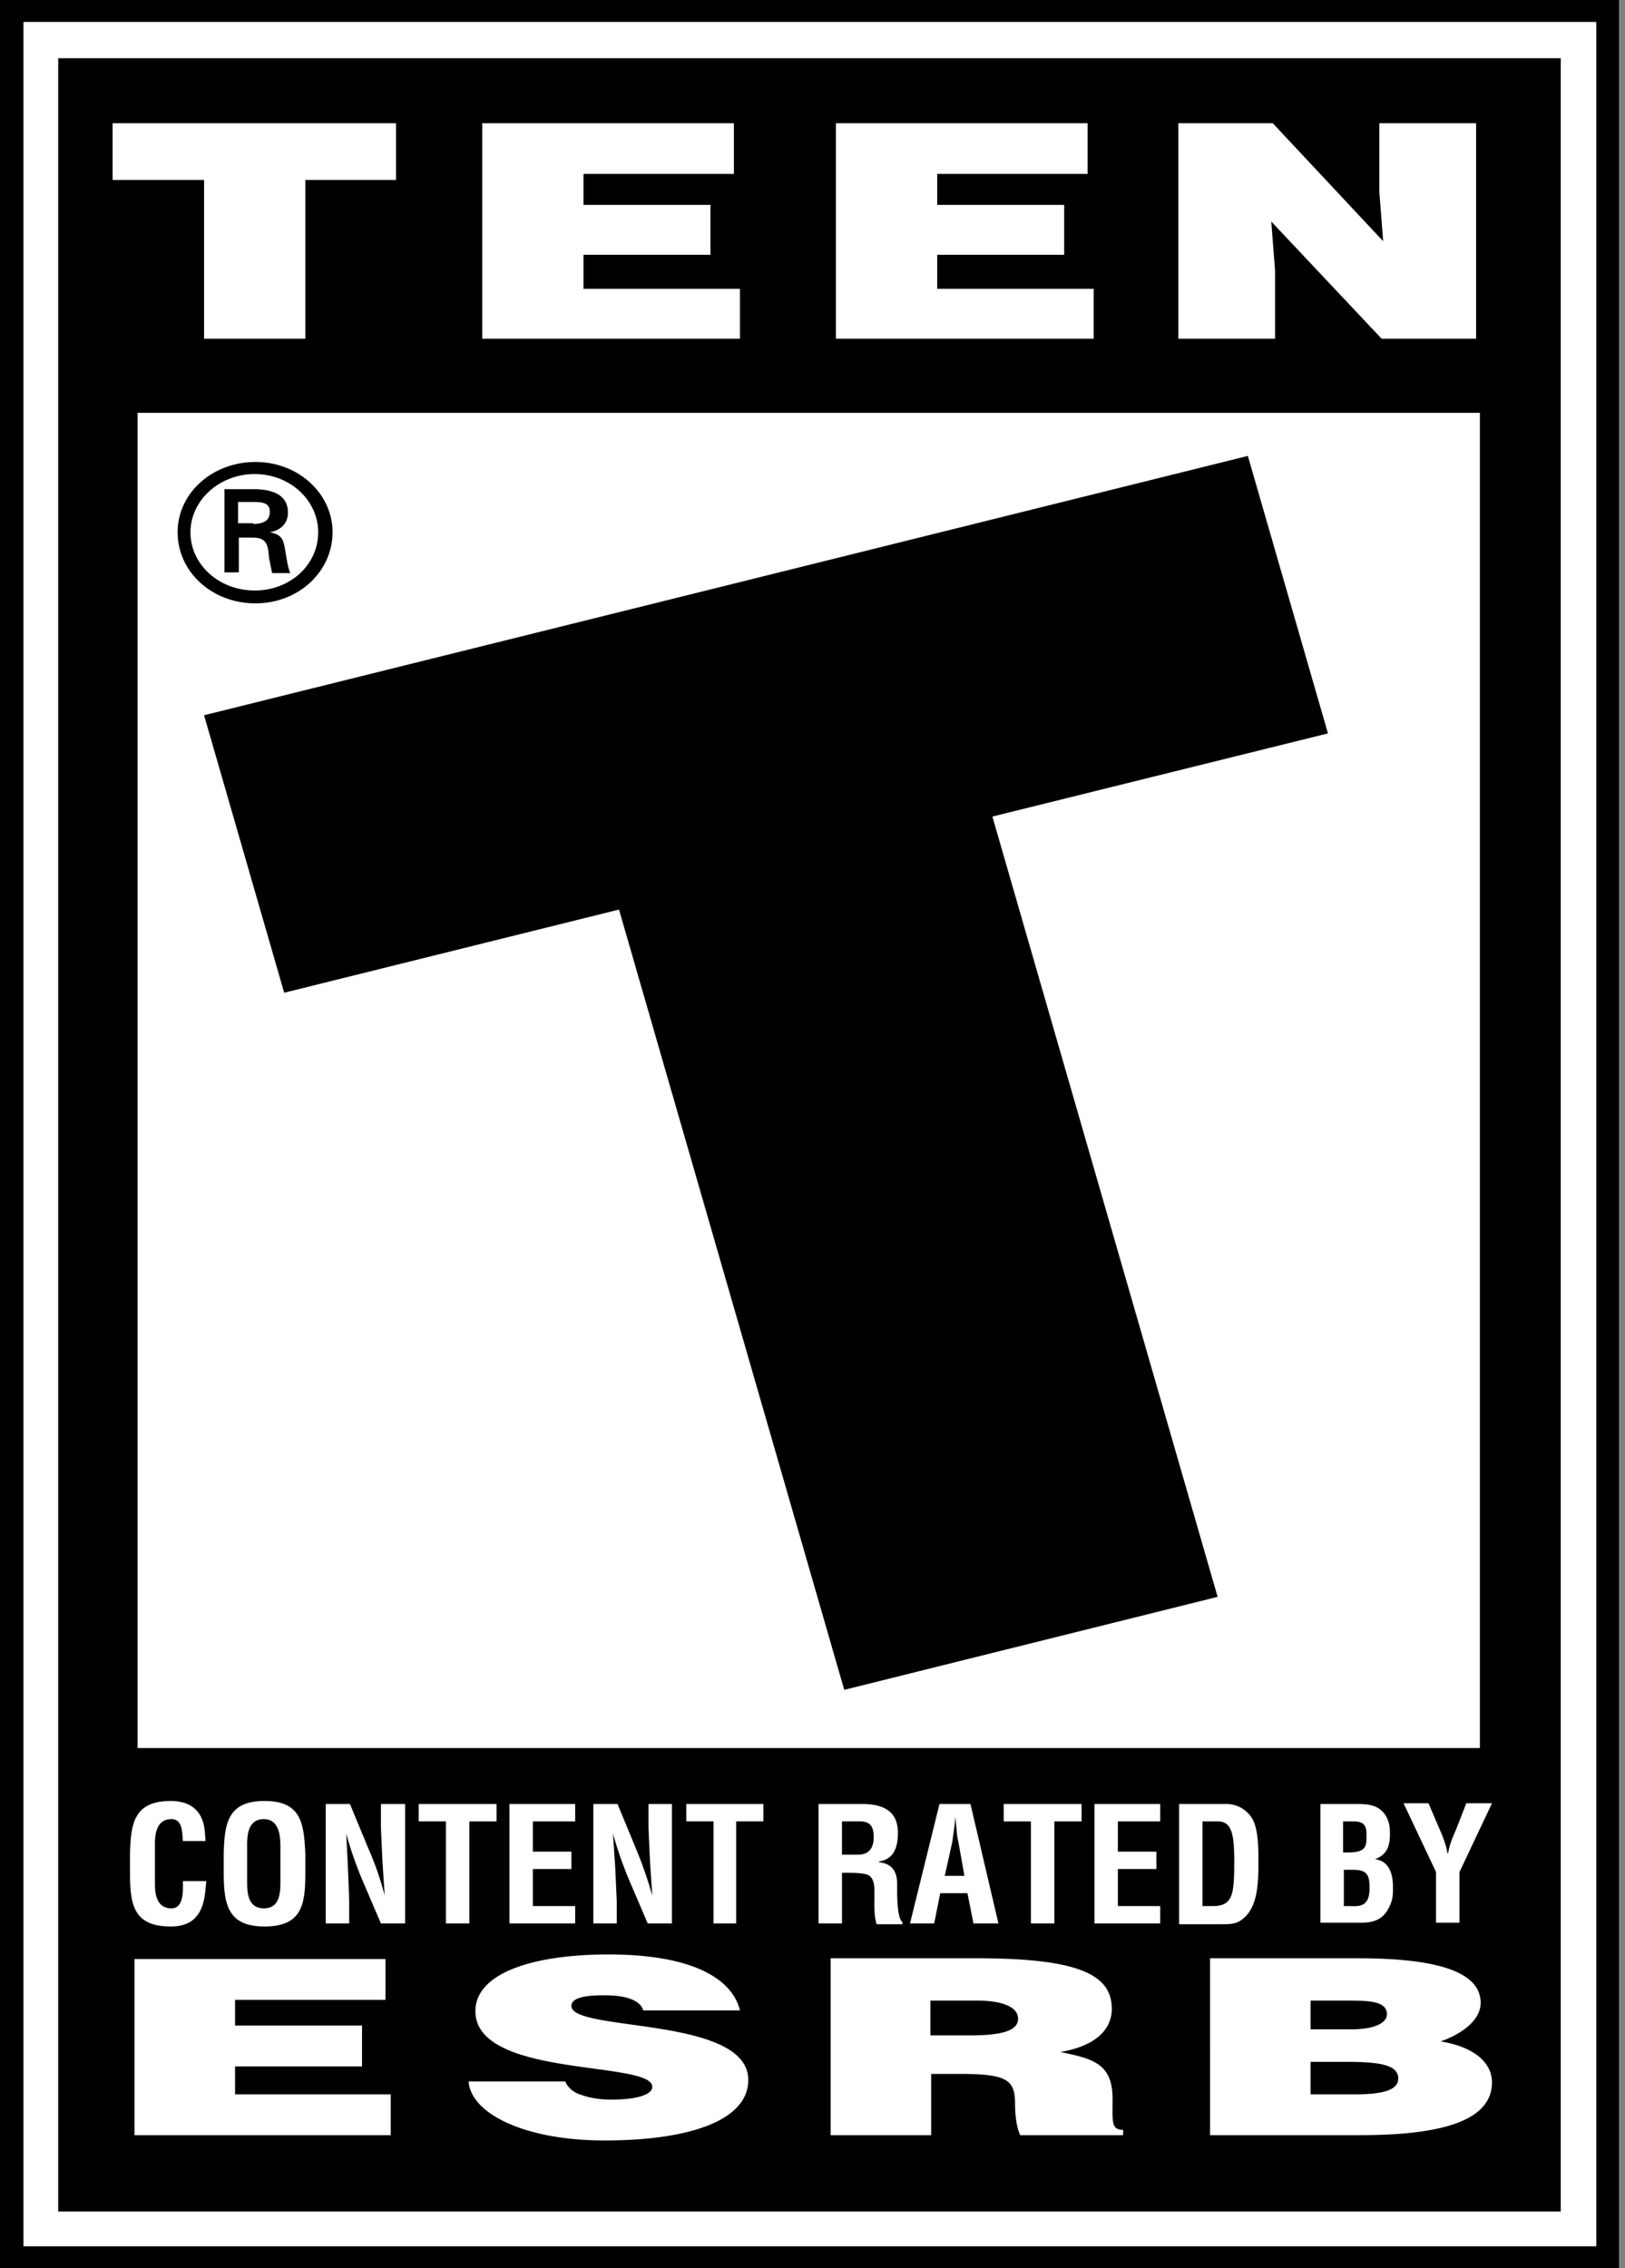
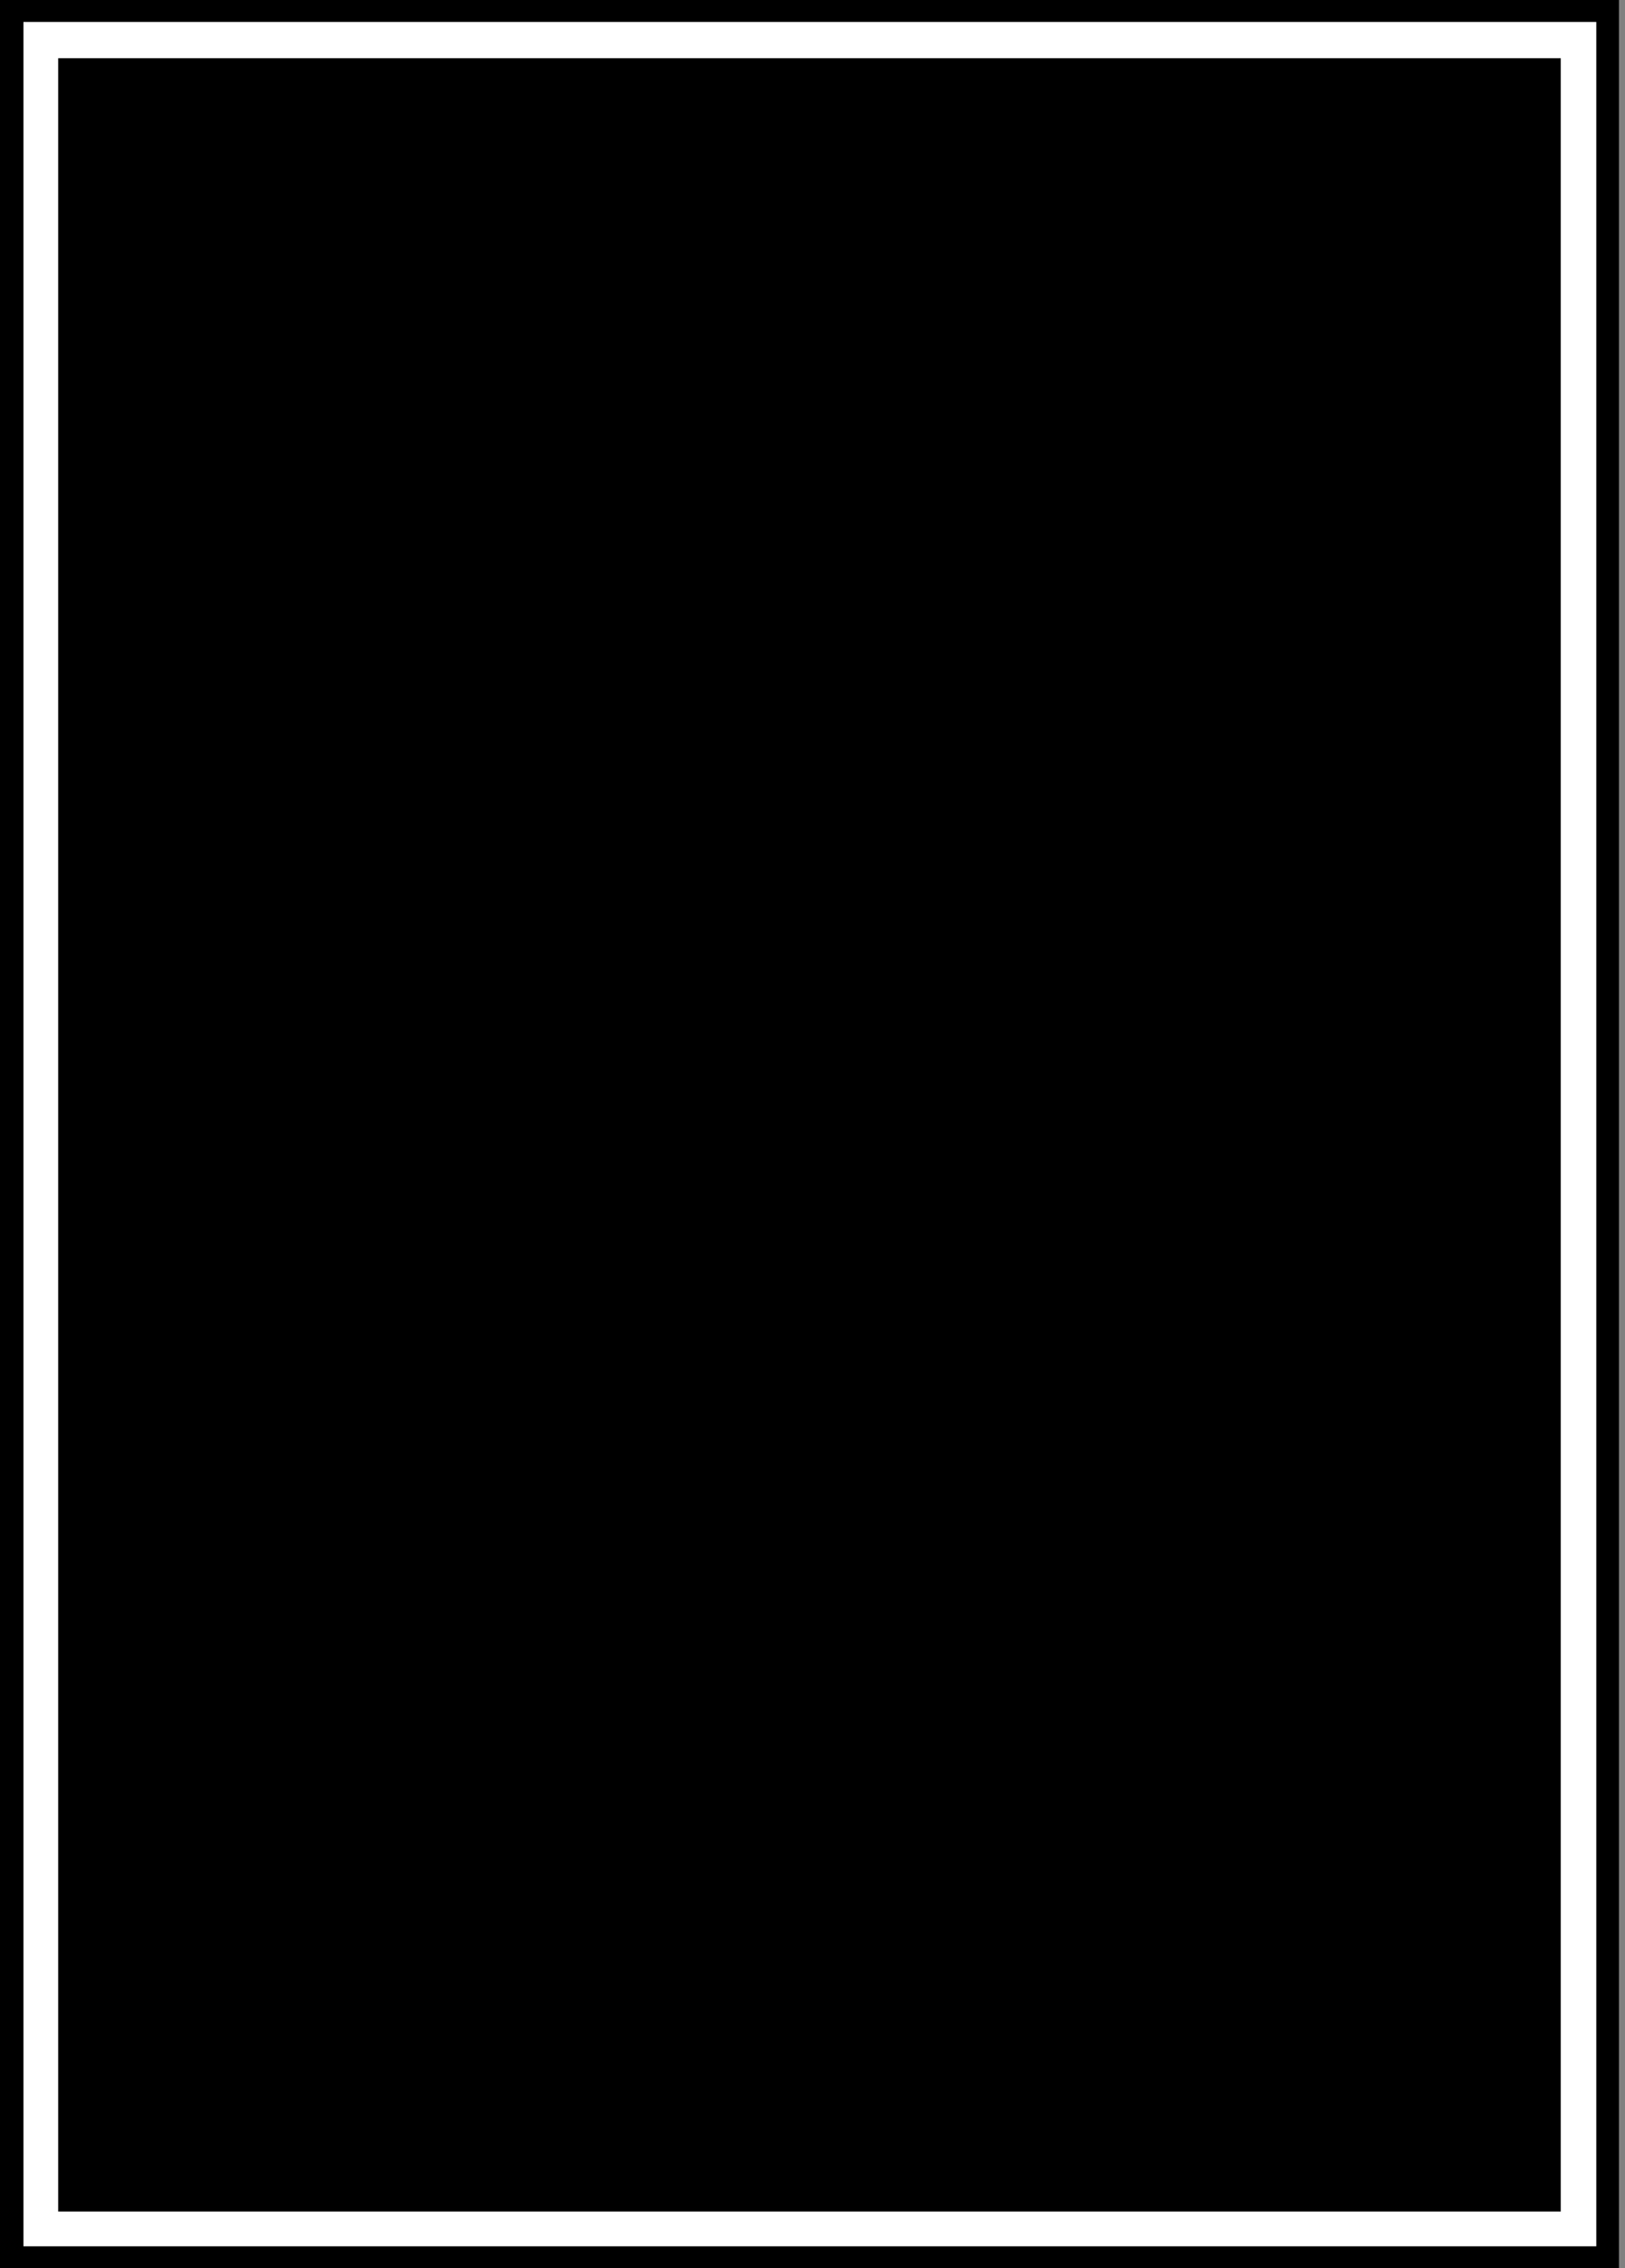
<svg xmlns="http://www.w3.org/2000/svg" width="215" height="300">
  <rect width="100%" height="100%" fill="#808080" stroke="none" />
  <path fill="#fff" d="M210.4 2.1H2.3v295.8h209.6V2.1z" />
  <path d="M7.7 7.7h198.8v284.8H7.7z" />
-   <path fill="#fff" d="M18.2 54.6h177.6v176.6H18.2z" />
  <path d="M212.7 0H0v300h214.2V0h-1.5zm-1.6 297.1H3.1V2.9h208.1v294.2z" />
-   <path fill="#fff" d="m27.3 248.8-.1.9c-.2 2.9-1.2 5.1-4.6 5.1-5.1 0-5.4-3.1-5.4-7.3v-2.3c.1-4 .5-7 5.4-7 2.7 0 4.3 1.4 4.5 4.1l.1 1.2h-3c-.1-1 0-2.9-1.5-2.9-2.4 0-2.2 2.8-2.2 4v4.4c0 1.3.1 3.4 2.2 3.4 1.7 0 1.5-2.6 1.5-3.6h3.1zm2.3-3.6c.1-4 .5-7 5.4-7s5.2 3 5.4 7v2.3c0 4.2-.3 7.3-5.4 7.3-5 0-5.4-3.1-5.4-7.3v-2.3zm3.1 3.8c0 1.3.1 3.4 2.2 3.4 2.2 0 2.2-2.2 2.2-3.7v-4c0-1.3.1-4.1-2.2-4.1-2.4 0-2.2 2.8-2.2 4v4.4zm17.8-10.4h3.1v15.8h-3.2l-2.4-5.6c-.8-1.9-1.5-3.8-2.2-6.3a339 339 0 0 1 .4 8.9v3h-3.1v-15.8h3.2l2.4 5.8c.8 1.8 1.5 3.7 2.2 6.3l-.3-4.5-.2-4.4v-3.2zm4.9 0h10.3v2.3h-3.6v13.5H59v-13.5h-3.6zm12 15.8v-15.8h8.7v2.3h-5.6v4h5.1v2.3h-5.1v4.9h5.6v2.3zm18.4-15.8h3.1v15.8h-3.2l-2.4-5.6c-.8-1.9-1.5-3.8-2.2-6.3l.3 4.5.2 4.4v3h-3.1v-15.8h3.2l2.4 5.8a56 56 0 0 1 2.2 6.3l-.3-4.5-.2-4.4v-3.2zm5 0H101v2.3h-3.6v13.5h-3v-13.5h-3.6zm20.6 9v6.8h-3.1v-15.8h5.8c2.7 0 4.7.9 4.7 3.8 0 1.7-.4 3.5-2.5 3.8v.1c1.8.2 2.4 1.3 2.4 2.9 0 .6-.1 4.5.7 5v.3H116c-.4-1-.3-3-.3-4s0-2.3-1.1-2.6c-.8-.2-1.7-.2-2.6-.2h-.6zm0-2.3h2.4c1-.1 1.8-.7 1.8-2.3 0-1.8-.8-2.1-1.9-2.1h-2.3v4.4zm9 9.1 3.9-15.8h4.1l3.7 15.8h-3.3l-.8-4h-3.6l-.8 4h-3.2zm4.6-6.3h2.6l-.8-4.5c-.2-.7-.2-1.4-.3-2.2l-.1-1.1-.1 1.1-.3 2.2-1 4.5zm7.8-9.5h10.3v2.3h-3.6v13.5h-3.1v-13.5h-3.6zm12 15.8v-15.8h8.7v2.3h-5.6v4h5.1v2.3h-5.1v4.9h5.6v2.3zm11.2 0v-15.8h6.4a4 4 0 0 1 3.2 1.8c.7 1.1.9 2.9.9 5.5 0 3.1 0 6.7-2.5 8.2-.7.4-1.5.4-2.3.4H156zm4.4-2.3c2.7 0 2.9-1.4 2.9-6 0-3.7-.4-5.2-2.2-5.2h-2v11.2h1.3zm14.3 2.3v-15.8h4.9c1.3 0 2.6.1 3.5 1.2.7.9.8 1.8.8 2.8 0 1.4-.3 2.7-2 3.3 1.7.2 2.4 1.6 2.4 3.7 0 .7 0 1.3-.2 1.9-.7 2-1.8 2.8-4 2.8h-5.4zm3.7-2.3c.6 0 1.3.1 1.9-.2.8-.4.9-1.4.9-2.2 0-1.7-.3-2.4-2.2-2.4h-1.2v4.8h.6zm-.1-7.1c.7 0 1.7 0 2.2-.6.3-.4.3-.9.3-1.7 0-1.2-.3-1.8-1.7-1.8h-1.4v4.1h.6zm12.5-2.3c.3.8.6 1.6.7 2.4h.1c.2-1.2.6-2.1 1-3l1.4-3.6h3.4l-4.3 9.1v6.7H190v-6.7l-4.3-9.1h3.3l1.8 4.2zm-173 39.7v-23.3H51v5.4H31.1v3.4h16.8v5.4H31.1v3.7h20.6v5.4zm67.3-16.5c-.2-.8-1-1.3-1.9-1.6-.9-.3-2.1-.4-3.4-.4-2.9 0-4.2.5-4.2 1.4 0 3.5 23.4 1.3 23.4 9.8 0 5.4-7.9 8-19 8-10.7 0-17.7-3.6-18-7.8h12.8c.3.8 1.1 1.5 2.2 1.8 1.1.4 2.5.6 3.8.6 3.3 0 5.5-.6 5.5-1.7 0-3.5-23.4-1.1-23.4-10 0-5 7.5-7.5 17.6-7.5 11.3 0 16.4 3.3 17.4 7.4H85.1zm38.1 8.4v8.1h-13.3V259h19.2c13.5 0 18 2.1 18 6.7 0 2.7-2.1 4.9-6.8 5.7 4.3.9 6.9 1.5 6.9 6.2 0 3-.2 4.1 1.4 4.1v.7H135c-.3-.5-.7-2-.7-4.1 0-3.1-.9-4-7.1-4h-4zm0-5.1h5.2c4.1 0 6.3-.6 6.3-2.2s-2.2-2.4-5.4-2.4h-6.2v4.6zm36.9 13.2V259h19.4c9.2 0 16.4 1.3 16.4 5.9 0 2.4-2.7 4.2-5.3 5.1 4.4.7 6.8 2.8 6.8 5.4 0 5.2-6.9 7-17.5 7h-19.8zm13.3-9.7v4.3h5.8c3.3 0 5.8-.4 5.8-2.1 0-2-3.1-2.2-7.3-2.2h-4.3zm0-8.2v3.9h5.5c2.6 0 4.6-.7 4.6-2 0-1.8-2.6-1.8-5.4-1.8h-4.7z" />
  <path d="M23.5 70.4c0-5.2 4.6-9.3 10.3-9.3 5.7 0 10.2 4.2 10.2 9.3 0 5.2-4.5 9.4-10.2 9.4-5.8 0-10.3-4.2-10.3-9.4m18.6 0c0-4.2-3.7-7.7-8.4-7.7s-8.5 3.5-8.5 7.7c0 4.3 3.8 7.7 8.5 7.7s8.4-3.4 8.4-7.7m-10.5.6v4.7h-1.9v-11h3.9c2.2 0 4.5.6 4.5 3.1 0 1.3-.8 2.3-2.4 2.6 1.6.3 1.8 1 2 2.2.2 1 .3 2.2.7 3.2H36l-.4-2c-.1-.9-.1-1.8-.7-2.3-.5-.4-1.1-.4-1.8-.4h-1.5m1.9-1.8c1.8 0 2.2-.8 2.2-1.6s-.4-1.3-1.9-1.3h-2.3v2.8h2zM27 94.6l138.1-34.3L175.7 97l-44.4 11 29.8 103.2-49.4 12.3-29.8-103.2-44.3 11z" />
-   <path fill="#fff" d="M155.9 16.3h12.5L183 31.9l-.5-6.5v-9.1h12.8v28.5h-12.5l-14.6-15.5.5 6.5v9h-12.8zm-45.3 0h33.3V23H124v4.1h16.8v6.6H124v4.5h20.7v6.6h-34.1zm-46.8 0h33.3V23H77.2v4.1H94v6.6H77.2v4.5h20.7v6.6H63.8zm-48.9 0h37.5v7.5h-12v21H27v-21H14.9z" />
</svg>